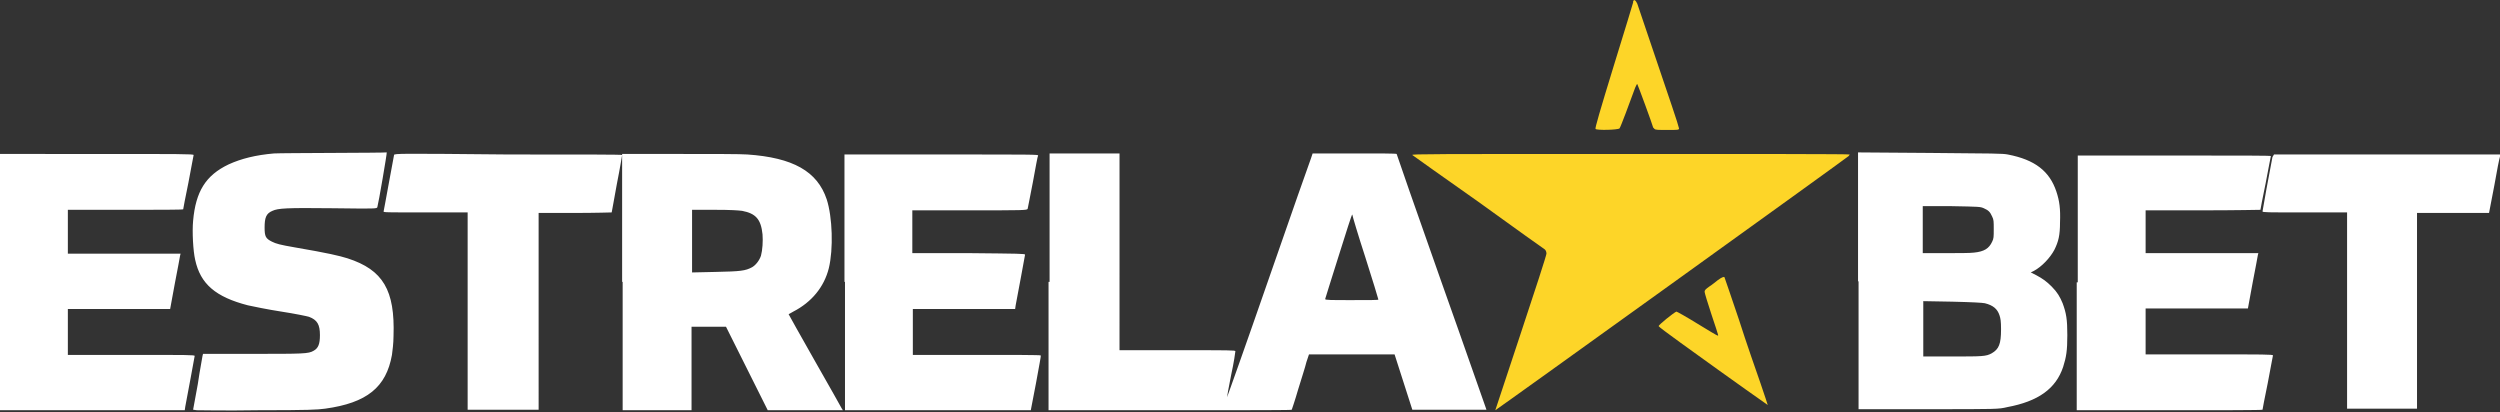
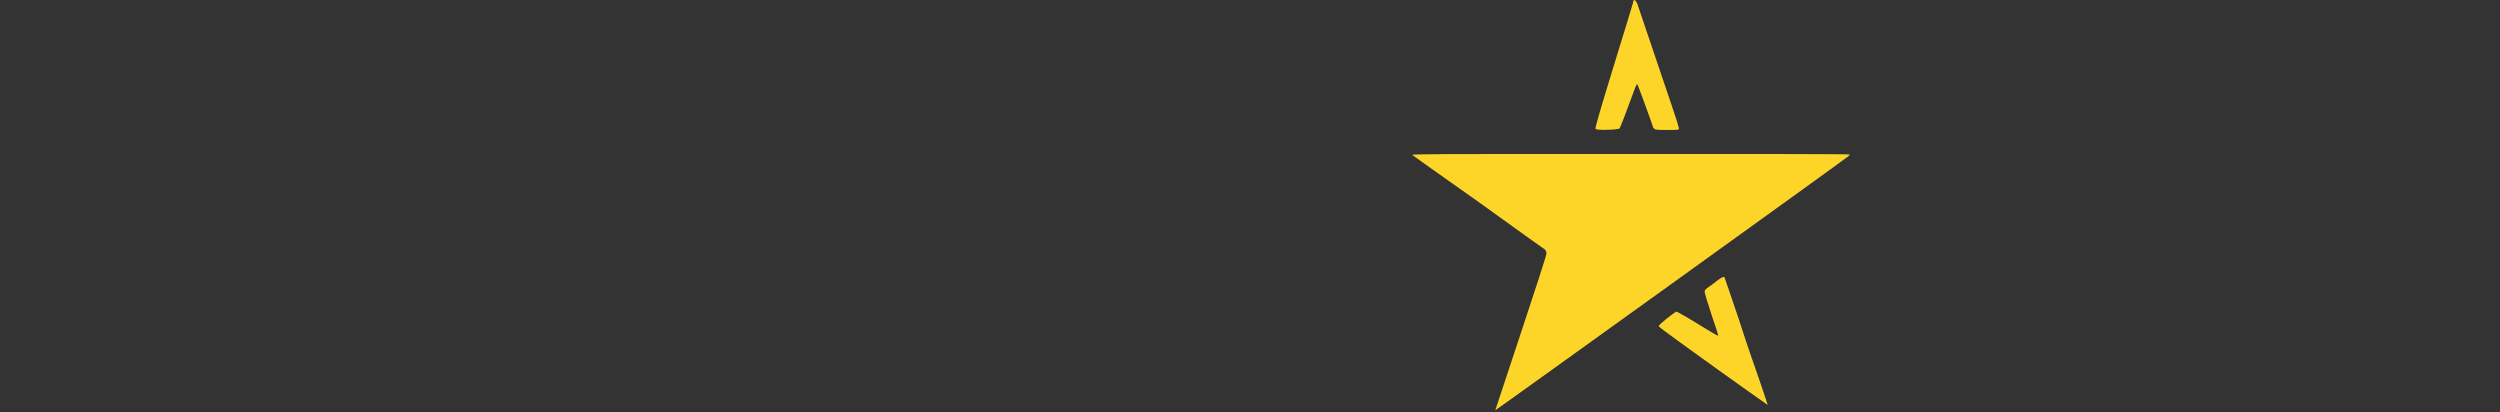
<svg xmlns="http://www.w3.org/2000/svg" version="1.1" id="Layer_1" x="0px" y="0px" viewBox="0 0 479 79" style="enable-background:new 0 0 479 79;" xml:space="preserve">
  <rect x="0" y="0" width="479" height="79" fill="#333333" stroke="none" />
  <style type="text/css">
	.st0{fill-rule:evenodd;clip-rule:evenodd;fill:#FFFFFF;}
	.st1{fill-rule:evenodd;clip-rule:evenodd;fill:#FDD528;}
</style>
-   <path class="st0" d="M52.5,29.4c-3.5,0.3-6.3,1-8.7,2.1c-4.4,2.1-6.3,5.2-6.8,10.8c-0.2,2.1,0,5.8,0.4,7.5c1,4.6,3.9,7.1,10.1,8.7  c0.9,0.2,3.8,0.8,6.4,1.2c2.6,0.4,5,0.9,5.3,1c1.6,0.6,2.1,1.5,2.1,3.5c0,1.7-0.3,2.5-1.2,3c-1,0.6-2,0.6-11.8,0.6l-9.4,0l-0.1,0.4  c0,0.2-0.5,2.6-0.9,5.4l-0.9,4.9l0.7,0.1c0.4,0,5.7,0.1,11.8,0c9.8,0,11.3-0.1,12.8-0.3c8-1.1,11.7-4.1,12.8-10.3  c0.1-0.7,0.3-2.3,0.3-3.6c0.3-8.8-2-12.7-8.8-14.9c-1.6-0.5-3.7-1-10.1-2.1c-2.9-0.5-3.6-0.7-4.4-1.1c-1.2-0.6-1.4-1-1.4-2.7  c0-1.9,0.3-2.7,1.5-3.2c1.1-0.5,2.6-0.6,11.5-0.5c8.2,0.1,8.5,0.1,8.6-0.2c0.2-0.6,1.9-10.5,1.8-10.5C73.8,29.3,54,29.3,52.5,29.4z   M0,54v24.6h17.7h17.7l0.1-0.7c0.4-2.2,1.8-9.5,1.8-9.7c0-0.2-1.1-0.2-12.2-0.2H13v-4.4v-4.4h9.8h9.8l0.9-4.9c0.5-2.7,1-5.1,1-5.3  l0.1-0.4H23.8H13v-4.2v-4.2H24c6.1,0,11.1,0,11.1-0.1c0,0,0.4-2.3,1-5.1c0.5-2.8,1-5.2,1-5.3c0-0.2-2.7-0.2-18.5-0.2H0V54z   M75.5,29.7c0,0.1-0.5,2.6-1,5.4c-0.5,2.9-1,5.3-1,5.4c-0.1,0.2,0.4,0.2,8,0.2h8.1v18.9v18.9h6.8h6.8V59.7V40.8h7c3.8,0,7-0.1,7-0.1  c0-0.1,0.5-2.6,1-5.5c0.6-3,1-5.5,1-5.5c0-0.1-7-0.1-21.7-0.1C76.7,29.4,75.5,29.4,75.5,29.7z M119.3,54v24.6h6.6h6.6v-8v-8h3.3h3.3  l4,8l4,8h7.2h7.2l-0.2-0.3c-0.1-0.2-2.4-4.3-5.2-9.2c-2.8-4.9-5-8.9-5-8.9c0,0,0.4-0.2,0.9-0.5c3.5-1.8,5.9-4.7,6.8-8.3  c0.9-3.7,0.7-9.8-0.4-13.2c-1.8-5.4-6.5-8-15.2-8.6c-1.1-0.1-7-0.1-13-0.1l-11,0V54z M161.9,54v24.6l17.8,0l17.8,0l1-5.2  c0.5-2.9,1-5.2,0.9-5.3c0-0.1-5.6-0.1-12.3-0.1h-12.2v-4.4v-4.4h9.8h9.8l0.1-0.7c0.4-2.2,1.8-9.5,1.8-9.7c0-0.2-1-0.2-10.8-0.3  l-10.8,0v-4.1v-4.1l11,0c10.3,0,11,0,11.1-0.3c0-0.1,0.5-2.4,1-5.1c0.5-2.7,0.9-5,1-5.1c0.1-0.2-0.9-0.2-18.5-0.2h-18.6V54z   M200.9,54v24.6l16.6,0c25.2,0,30,0,30-0.1c0,0,0.6-1.7,1.2-3.8c0.6-2,1.4-4.4,1.6-5.3l0.5-1.5l8.2,0l8.2,0l1.7,5.3l1.7,5.3h7.1h7.1  l-0.1-0.3c-0.1-0.2-3.9-11.2-8.6-24.4c-4.7-13.3-8.5-24.2-8.5-24.3c-0.1-0.1-3.1-0.1-8.1-0.1h-8l-0.3,0.9c-0.2,0.5-3.9,11-8.2,23.4  c-4.3,12.4-7.9,22.5-7.9,22.4c0,0,0.3-1.9,0.8-4.3c0.5-2.3,0.8-4.3,0.8-4.5c0-0.2-1-0.2-11.1-0.2h-11.1V48.3V29.4h-6.7h-6.7V54z   M356.1,53.9v24.5l13.4,0c13.3,0,13.4,0,15.1-0.4c5.9-1.1,9.3-3.5,10.7-7.7c0.6-1.9,0.8-3.1,0.8-6.1c0-3-0.2-4.2-0.9-6.1  c-0.5-1.2-1-2.1-2.1-3.2c-1-1-1.7-1.5-3-2.2l-1-0.5l0.6-0.3c1.5-0.8,3.1-2.5,3.9-4c0.8-1.6,1.1-2.8,1.1-5.3c0.1-2.6-0.1-4.1-0.7-5.9  c-1.3-3.9-4.1-6.1-9.3-7.1c-1-0.2-2.7-0.2-14.9-0.3l-13.8-0.1V53.9z M435.4,30.1c-0.5,2.5-1.9,10.2-1.9,10.4c0,0.2,0.8,0.2,8.1,0.2  h8.1v18.8v18.8h6.7h6.7V59.6V40.8l6.9,0l6.9,0l1-5.2c0.5-2.9,1-5.4,1.1-5.6l0.1-0.4h-21.7h-21.7L435.4,30.1z M397.9,54.1v24.5h17.8  c9.8,0,17.8,0,17.8-0.1c0,0,0.4-2.3,1-5.1c0.5-2.8,1-5.2,1-5.3c0-0.2-1.8-0.2-12.2-0.2h-12.2v-4.4v-4.4h9.8h9.8l0.9-4.9  c0.5-2.7,1-5.1,1-5.3l0.1-0.4h-10.8h-10.8l0-4.1l0-4.1l11,0c6.1,0,11-0.1,11-0.1c0,0,0.4-2.3,1-5.1c0.5-2.8,1-5.1,1-5.2  c0-0.1-5.5-0.1-18.5-0.1h-18.5V54.1z M380.1,39.9c0.9,0.4,1.2,0.7,1.6,1.6c0.3,0.6,0.3,0.9,0.3,2.4c0,1.5,0,1.8-0.3,2.4  c-0.6,1.3-1.5,1.9-3.5,2.1c-0.7,0.1-3.1,0.1-5.5,0.1l-4.3,0V44v-4.5l5.5,0C379.3,39.6,379.4,39.6,380.1,39.9z M142.2,40.4  c2.6,0.5,3.6,1.6,3.9,4.5c0.1,1.3,0,3-0.3,4.1c-0.3,0.9-1,1.8-1.7,2.2c-1.3,0.7-2.2,0.8-7,0.9l-4.5,0.1v-6v-6h4.3  C140.1,40.2,141.4,40.3,142.2,40.4z M261.6,49.3c1.4,4.4,2.5,8,2.5,8.1c0,0.1-1.7,0.1-5.1,0.1c-4,0-5.1,0-5.1-0.2  c0-0.1,1.2-3.8,2.6-8.3c1.4-4.4,2.5-8,2.6-7.9C259.1,41.3,260.2,45,261.6,49.3z M380.3,58.1c1.6,0.4,2.4,1.1,2.8,2.3  c0.2,0.6,0.3,1.1,0.3,2.7c0,2.8-0.4,3.8-1.8,4.6c-1.1,0.6-1.8,0.6-7.6,0.6h-5.5v-5.3v-5.3l5.6,0.1C378.2,57.9,379.7,58,380.3,58.1z" />
  <path class="st1" d="M313,0.1c-0.1,0.1-0.1,0.2-0.1,0.4c0,0.1-1.7,5.6-3.7,12.1c-2.7,8.8-3.6,11.9-3.5,12.1c0.2,0.3,4.3,0.2,4.6-0.1  c0.2-0.2,1.9-4.8,3-7.8c0.2-0.4,0.3-0.7,0.4-0.7c0.1,0.1,3,8,3,8.2c0,0.1,0.1,0.2,0.3,0.4c0.2,0.2,0.7,0.2,2.5,0.2  c2,0,2.2,0,2.2-0.3c0-0.1-0.6-2.1-1.4-4.4c-3.2-9.4-6.4-18.9-6.6-19.5C313.4,0.1,313.2-0.1,313,0.1z M270.6,29.7  c0.1,0.1,5.9,4.2,12.7,9c6.8,4.9,12.5,9,12.7,9.1c0.2,0.2,0.3,0.5,0.3,0.8c0,0.3-2.2,7.1-4.9,15.2c-2.7,8.1-4.9,14.8-4.9,14.8  c0,0.1,67.3-48.3,67.7-48.7c0.1-0.1,0.2-0.3,0.2-0.3c0-0.1-18.9-0.1-42-0.1C274.5,29.5,270.4,29.5,270.6,29.7z M329.1,53.7  c-0.4,0.3-1.1,0.9-1.6,1.2c-0.7,0.5-0.9,0.7-0.9,1c0,0.2,0.6,2.2,1.3,4.3c0.7,2.1,1.3,3.9,1.3,4c0,0.1,0,0.1-0.1,0.1s-1.8-1-3.9-2.3  c-2.1-1.3-3.9-2.3-4-2.3c-0.5,0.2-3.5,2.6-3.4,2.8c0,0.1,1.9,1.5,4.1,3.1c11.2,8.1,16.8,12,16.8,12c0,0-0.6-1.9-1.4-4.2  c-0.8-2.3-2.7-7.7-4.1-12.1c-1.5-4.4-2.7-8-2.8-8.2C330.3,53,329.9,53.1,329.1,53.7z" />
</svg>